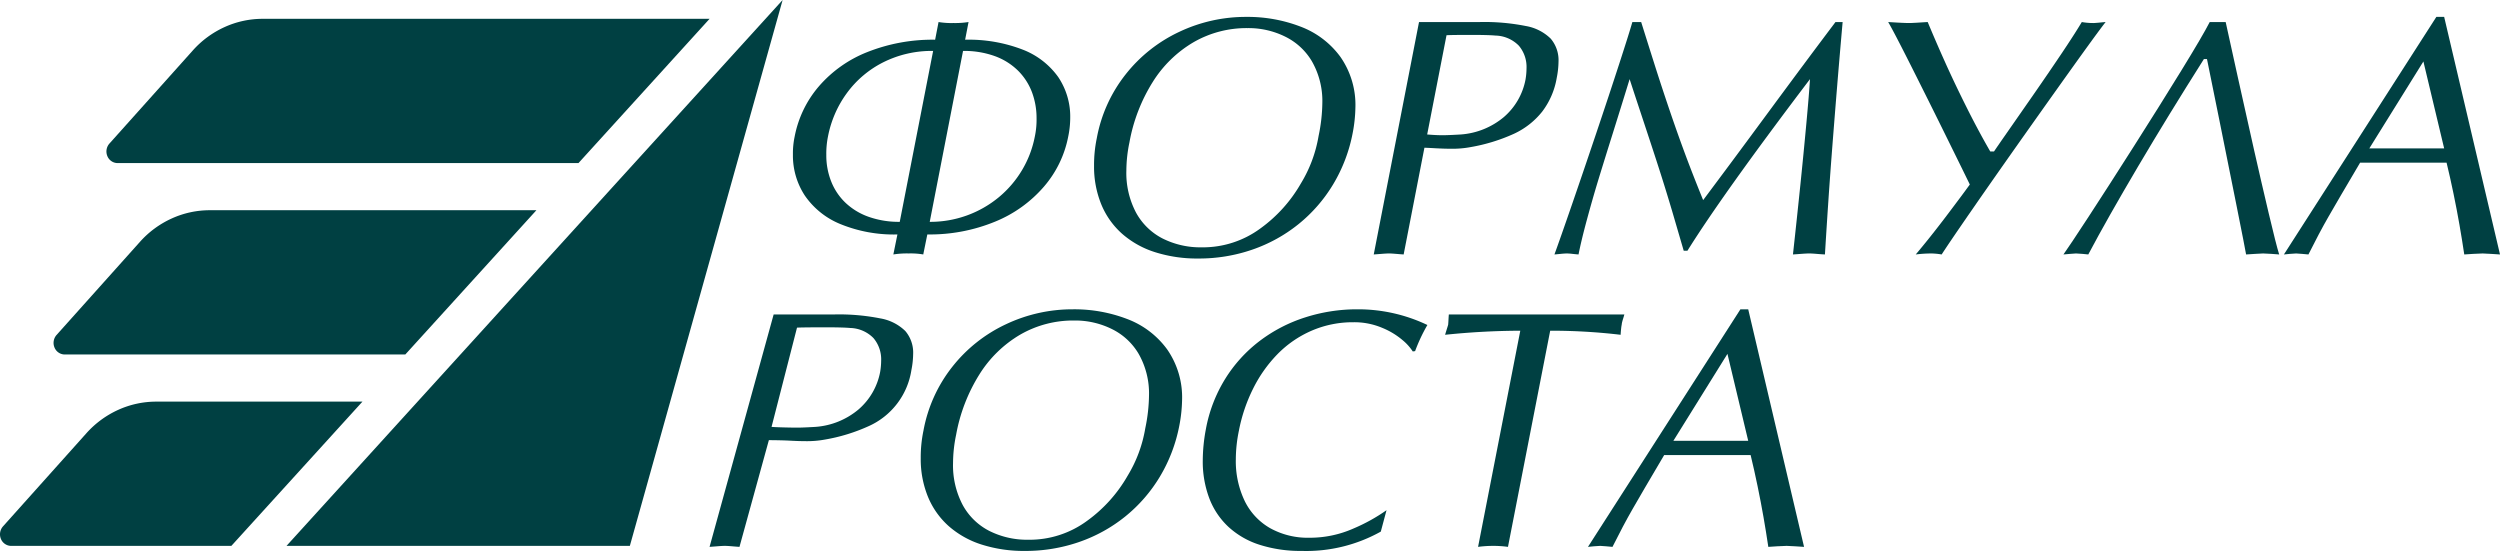
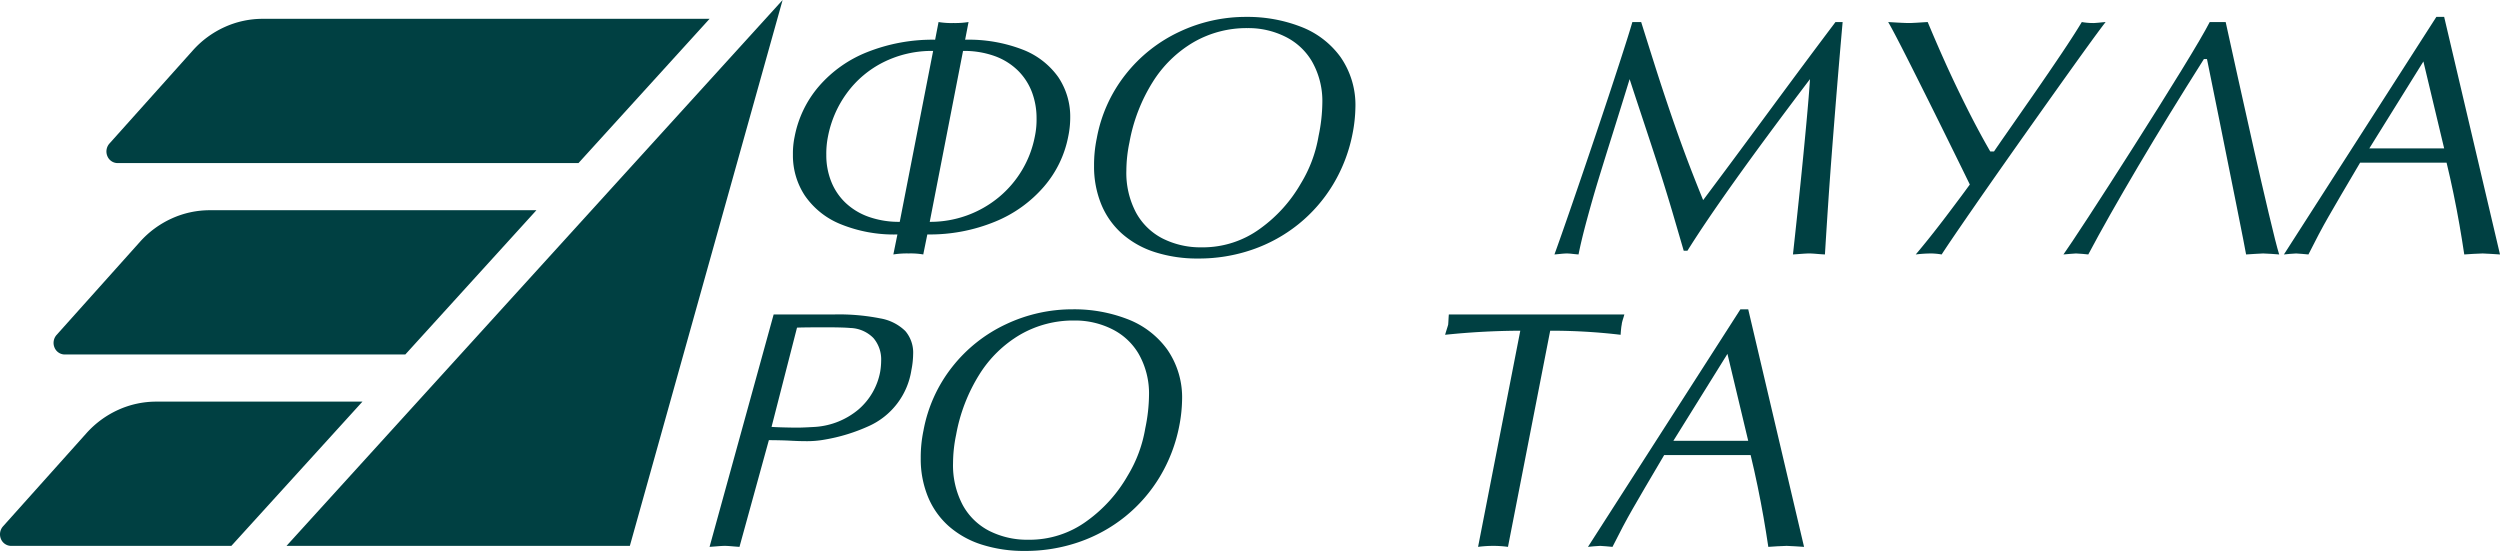
<svg xmlns="http://www.w3.org/2000/svg" id="Слой_1" data-name="Слой 1" viewBox="0 0 497 109.524">
  <defs>
    <style> .cls-1, .cls-2 { fill: #004042; } .cls-1 { fill-rule: evenodd; } </style>
  </defs>
  <title>Лого зеленый ФР</title>
  <g>
    <g>
      <polygon class="cls-1" points="56.954 108.524 155.585 0 125.213 108.524 56.954 108.524 56.954 108.524" />
      <path class="cls-1" d="M106.638,41.792H41.713a18.273,18.273,0,0,0-7.575,1.642,18.943,18.943,0,0,0-6.317,4.647L11.245,66.592a2.375,2.375,0,0,0-.411,2.494,2.214,2.214,0,0,0,2.031,1.388H80.573l26.066-28.682Z" />
      <path class="cls-1" d="M72.056,79.843H31.063a18.324,18.324,0,0,0-7.575,1.642,18.995,18.995,0,0,0-6.317,4.649L.596,104.644a2.382,2.382,0,0,0-.412,2.495,2.213,2.213,0,0,0,2.031,1.385H45.991L72.056,79.843Z" />
      <path class="cls-1" d="M141.063,3.741H52.221a18.285,18.285,0,0,0-7.573,1.641,18.934,18.934,0,0,0-6.318,4.65L21.754,28.54a2.38,2.38,0,0,0-.41,2.495,2.213,2.213,0,0,0,2.031,1.387h91.624l26.064-28.681Z" />
    </g>
    <g>
      <path class="cls-2" d="M177.598,50.587l.808-3.977a28.043,28.043,0,0,1-11.33-2.062,15.777,15.777,0,0,1-7.066-5.657,14.447,14.447,0,0,1-2.377-8.167,16.187,16.187,0,0,1,.345-3.578,21.508,21.508,0,0,1,4.79-9.954,24.683,24.683,0,0,1,9.67-6.846,35.097,35.097,0,0,1,13.467-2.451l.679-3.515a15.441,15.441,0,0,0,2.973.198,16.925,16.925,0,0,0,2.99-.198l-.679,3.515a29.739,29.739,0,0,1,11.386,1.947,15.526,15.526,0,0,1,7.104,5.452,14.051,14.051,0,0,1,2.402,8.139,18.43,18.43,0,0,1-.397,3.713,21.413,21.413,0,0,1-4.79,9.912,25.501,25.501,0,0,1-9.743,7.002,34.117,34.117,0,0,1-13.478,2.548l-.808,3.977a14.815,14.815,0,0,0-2.906-.198A17.094,17.094,0,0,0,177.598,50.587Zm-12.998-23.44A17.193,17.193,0,0,0,164.27,30.79a14.071,14.071,0,0,0,.992,5.337,11.849,11.849,0,0,0,2.872,4.231,13.01,13.01,0,0,0,4.609,2.764,18.001,18.001,0,0,0,6.126.98l6.638-33.978a21.492,21.492,0,0,0-9.893,2.249,20.167,20.167,0,0,0-7.258,6.136A21.45,21.45,0,0,0,164.601,27.146Zm41.123,0a16.198,16.198,0,0,0,.345-3.581,14.646,14.646,0,0,0-.922-5.26,12.038,12.038,0,0,0-2.774-4.273,12.768,12.768,0,0,0-4.609-2.879,17.927,17.927,0,0,0-6.311-1.029l-6.621,33.978a21.364,21.364,0,0,0,13.749-4.906,20.896,20.896,0,0,0,4.616-5.403A20.639,20.639,0,0,0,205.723,27.146Z" />
      <path class="cls-2" d="M238.259,51.393a27.57,27.57,0,0,1-8.664-1.269,18.254,18.254,0,0,1-6.558-3.685,15.91,15.91,0,0,1-4.118-5.848,19.792,19.792,0,0,1-1.42-7.638,25.89,25.89,0,0,1,.543-5.476A28.763,28.763,0,0,1,223.775,14.79a29.491,29.491,0,0,1,10.669-8.462,30.855,30.855,0,0,1,13.293-2.969,29.364,29.364,0,0,1,10.832,1.94,17.41,17.41,0,0,1,7.912,6.018,16.689,16.689,0,0,1,2.973,10.089,29.155,29.155,0,0,1-.546,5.062,31.061,31.061,0,0,1-3.878,10.18,30.064,30.064,0,0,1-6.906,7.927,30.374,30.374,0,0,1-9.196,5.062A32.45,32.45,0,0,1,238.259,51.393Zm23.879-24.379a33.63,33.63,0,0,0,.745-6.63,15.855,15.855,0,0,0-2.099-8.233,12.589,12.589,0,0,0-5.266-4.857,16.428,16.428,0,0,0-7.515-1.707A21.067,21.067,0,0,0,237.284,8.39a23.725,23.725,0,0,0-8.142,7.944,33.908,33.908,0,0,0-4.609,11.967,28.063,28.063,0,0,0-.613,5.608,16.888,16.888,0,0,0,1.918,8.348,12.504,12.504,0,0,0,5.315,5.17,16.695,16.695,0,0,0,7.713,1.742,19.264,19.264,0,0,0,11.685-3.744,28.46,28.46,0,0,0,8.075-8.973A26.499,26.499,0,0,0,262.137,27.014Z" />
-       <path class="cls-2" d="M283.175,29.372l-4.128,21.215c-.331-.021-.818-.059-1.469-.115s-1.128-.083-1.438-.083q-.496,0-1.535.083t-1.504.115l9.002-46.206H294.21a42.202,42.202,0,0,1,9.099.786,9.342,9.342,0,0,1,4.964,2.507,6.605,6.605,0,0,1,1.559,4.61,17.207,17.207,0,0,1-.348,3.167,15.294,15.294,0,0,1-2.882,6.721,15.417,15.417,0,0,1-5.628,4.422,35.261,35.261,0,0,1-8.598,2.646,19.74,19.74,0,0,1-4.062.33q-1.19,0-2.973-.097Q283.555,29.373,283.175,29.372Zm4.393-22.366L283.722,26.733q1.817.151,3.039.149,1.091,0,3.648-.149a14.962,14.962,0,0,0,8.539-3.445,13.02,13.02,0,0,0,4.327-7.489,13.79,13.79,0,0,0,.198-2.229,6.537,6.537,0,0,0-1.525-4.485,6.708,6.708,0,0,0-4.633-2.013q-1.42-.136-5.204-.132Q288.592,6.94,287.568,7.006Z" />
      <path class="cls-2" d="M364.895,4.381h1.42q-.694,7.854-1.257,14.783-.559,6.926-.922,11.678-.365,4.751-.661,9.161-.298,4.412-.679,10.583c-.439-.021-.989-.059-1.643-.115s-1.142-.083-1.462-.083q-.543,0-1.65.083c-.738.056-1.27.094-1.601.115q.841-7.671,1.476-13.865.637-6.196,1.19-12.196.553-6.008.717-8.793-17.272,22.764-24.359,34.11h-.741l-2.231-7.635q-1.123-3.781-2.13-6.964-1.008-3.181-2.256-6.96-1.243-3.776-2.336-7.068-1.091-3.291-1.8-5.483-1.305,4.255-3.303,10.632-2,6.373-3.032,9.763-1.029,3.39-2.155,7.541-1.123,4.146-1.667,6.919-.444-.031-1.19-.115a10.906,10.906,0,0,0-1.103-.083q-.449,0-1.274.083t-1.222.115q1.175-3.233,3.418-9.731,2.245-6.503,4.856-14.261,2.611-7.76,4.609-13.914,2-6.154,2.607-8.299h1.751q1.342,4.276,2.743,8.695,1.405,4.422,2.973,9.029,1.572,4.615,3.112,8.751,1.546,4.141,3.495,8.925,3.399-4.553,5.423-7.273,2.026-2.722,6.972-9.429,4.944-6.701,7.721-10.434Q361.475,8.921,364.895,4.381Z" />
      <path class="cls-2" d="M396.407,30.116q.627-.939,2.847-4.123,2.219-3.186,5.054-7.259,2.83-4.073,5.441-7.958t4.114-6.394a12.976,12.976,0,0,0,2.294.198q.23,0,.71-.042c.32-.024.64-.056.957-.09.32-.031.578-.052.776-.066q-1.17,1.471-5.019,6.821-3.848,5.356-10.216,14.345-6.365,8.991-11.013,15.704-4.652,6.712-6.349,9.335a13.416,13.416,0,0,0-2.033-.198,25.968,25.968,0,0,0-3.122.198q2.856-3.379,6.088-7.645,3.227-4.266,4.664-6.262-1.535-3.15-4.675-9.516-3.138-6.368-6.836-13.726-3.702-7.359-4.723-9.057,3.07.198,4.194.198c.233,0,.592-.014,1.083-.042.491-.024.985-.056,1.486-.09.501-.031.867-.052,1.097-.066q1.739,4.177,3.658,8.431,1.927,4.255,4.198,8.775,2.266,4.521,4.581,8.528Z" />
      <path class="cls-2" d="M438.139,11.738q-3.733,5.909-6.854,10.997-3.122,5.09-6.227,10.343-3.101,5.252-5.538,9.557-2.438,4.308-4.369,7.951-.298-.031-1.149-.115c-.567-.056-.999-.083-1.298-.083-.23,0-.616.028-1.163.083s-.989.094-1.33.115q1.138-1.585,5.005-7.506,3.864-5.919,9.015-14.022,5.153-8.099,9.416-15.033,4.261-6.936,5.646-9.644h3.171q.548,2.524,2.419,10.986,1.874,8.464,3.237,14.501,1.363,6.034,2.875,12.429,1.509,6.394,2.106,8.289c-.275-.021-.78-.059-1.511-.115-.735-.056-1.291-.083-1.678-.083-.352,0-.884.028-1.594.083s-1.309.094-1.793.115q-.162-1.022-1.949-9.954-1.78-8.933-3.394-16.893-1.608-7.958-2.433-12.002Z" />
      <path class="cls-2" d="M485.9,3.359,497,50.587q-.663-.031-1.786-.115c-.748-.056-1.305-.083-1.667-.083-.442,0-1.072.028-1.901.083-.825.056-1.41.094-1.751.115q-.444-2.988-.957-5.921-.512-2.936-1.18-6.171-.668-3.233-1.378-6.154H469.188q-4.428,7.489-6.3,10.764-1.874,3.275-3.972,7.482-.48-.031-1.264-.115c-.526-.056-.919-.083-1.183-.083q-.444,0-1.253.083c-.54.056-.929.094-1.173.115L484.347,3.359Zm0,26.145-4.128-17.286L471.019,29.504Z" />
    </g>
    <g>
      <path class="cls-2" d="M152.851,87.503l-5.843,21.215c-.331-.021-.818-.059-1.469-.115s-1.128-.083-1.438-.083q-.496,0-1.535.083t-1.504.115l12.741-46.206H165.91a42.202,42.202,0,0,1,9.099.786,9.342,9.342,0,0,1,4.964,2.507,6.605,6.605,0,0,1,1.559,4.61,17.207,17.207,0,0,1-.348,3.167,14.631,14.631,0,0,1-8.511,11.143,35.261,35.261,0,0,1-8.598,2.646,19.74,19.74,0,0,1-4.062.33q-1.19,0-2.973-.097C155.851,87.537,153.876,87.503,152.851,87.503Zm5.594-22.366-5.061,19.727c1.211.101,4.264.149,5.078.149q1.091,0,3.648-.149a14.962,14.962,0,0,0,8.539-3.445,13.02,13.02,0,0,0,4.327-7.489,13.79,13.79,0,0,0,.198-2.229,6.537,6.537,0,0,0-1.525-4.485,6.708,6.708,0,0,0-4.633-2.013q-1.42-.136-5.204-.132C161.465,65.071,159.127,65.092,158.445,65.137Z" />
      <path class="cls-2" d="M203.801,109.524a27.57,27.57,0,0,1-8.664-1.269A18.254,18.254,0,0,1,188.58,104.57a15.91,15.91,0,0,1-4.118-5.848,19.792,19.792,0,0,1-1.42-7.638,25.89,25.89,0,0,1,.543-5.476,28.763,28.763,0,0,1,5.733-12.687,29.491,29.491,0,0,1,10.669-8.462A30.855,30.855,0,0,1,213.28,61.49a29.364,29.364,0,0,1,10.832,1.94,17.41,17.41,0,0,1,7.912,6.018,16.689,16.689,0,0,1,2.973,10.089,29.155,29.155,0,0,1-.546,5.062,31.061,31.061,0,0,1-3.878,10.18,30.064,30.064,0,0,1-6.906,7.927,30.374,30.374,0,0,1-9.196,5.062A32.45,32.45,0,0,1,203.801,109.524ZM227.68,85.145a33.63,33.63,0,0,0,.745-6.63,15.855,15.855,0,0,0-2.099-8.233,12.589,12.589,0,0,0-5.266-4.857,16.428,16.428,0,0,0-7.515-1.707,21.067,21.067,0,0,0-10.717,2.802,23.725,23.725,0,0,0-8.142,7.944,33.908,33.908,0,0,0-4.609,11.967,28.063,28.063,0,0,0-.613,5.608,16.888,16.888,0,0,0,1.918,8.348,12.504,12.504,0,0,0,5.315,5.17,16.695,16.695,0,0,0,7.713,1.742,19.264,19.264,0,0,0,11.685-3.744,28.46,28.46,0,0,0,8.075-8.973A26.499,26.499,0,0,0,227.68,85.145Z" />
-       <path class="cls-2" d="M275.642,101.427l-1.138,4.255a30.371,30.371,0,0,1-15.706,3.842,26.64,26.64,0,0,1-8.382-1.22,16.556,16.556,0,0,1-6.21-3.571,15.08,15.08,0,0,1-3.808-5.698,20.649,20.649,0,0,1-1.288-7.471,34.3,34.3,0,0,1,.613-6.22,28.855,28.855,0,0,1,3.839-10.013,27.996,27.996,0,0,1,6.861-7.548,30.091,30.091,0,0,1,9.075-4.694A33.749,33.749,0,0,1,269.829,61.49a32.03,32.03,0,0,1,13.937,3.119,32.914,32.914,0,0,0-2.443,5.194l-.463.066a10.086,10.086,0,0,0-2.047-2.267,14.989,14.989,0,0,0-4.08-2.448,14.197,14.197,0,0,0-5.649-1.092,20.623,20.623,0,0,0-8.364,1.693,21.43,21.43,0,0,0-6.763,4.659,27.01,27.01,0,0,0-4.856,6.88,32.38,32.38,0,0,0-2.806,8.313,28.589,28.589,0,0,0-.613,5.691,18.297,18.297,0,0,0,1.768,8.306,12.547,12.547,0,0,0,5.079,5.41,15.39,15.39,0,0,0,7.755,1.888,21.433,21.433,0,0,0,8.852-1.863A35.288,35.288,0,0,0,275.642,101.427Z" />
      <path class="cls-2" d="M308.178,65.745l-8.392,42.972a22.197,22.197,0,0,0-2.906-.198,23.471,23.471,0,0,0-3.039.198l8.392-42.972a149.09,149.09,0,0,0-14.947.81c.066-.233.181-.612.345-1.14.167-.525.254-.817.265-.873.024-.243.045-.584.066-1.022.024-.442.045-.775.066-1.008H322.926c-.08.289-.157.549-.233.786s-.143.462-.198.685a3.213,3.213,0,0,0-.098.56,6.686,6.686,0,0,0-.108.702c-.028.257-.049.487-.066.685-.017.195-.031.407-.042.626A117.585,117.585,0,0,0,308.178,65.745Z" />
      <path class="cls-2" d="M347.546,61.49l11.1,47.228q-.663-.031-1.786-.115c-.748-.056-1.305-.083-1.667-.083-.442,0-1.072.028-1.901.083-.825.056-1.41.094-1.751.115q-.444-2.988-.957-5.921-.512-2.936-1.18-6.171-.668-3.233-1.378-6.154H330.834q-4.428,7.489-6.3,10.764-1.874,3.275-3.972,7.482-.48-.031-1.264-.115c-.526-.056-.919-.083-1.183-.083q-.444,0-1.253.083c-.54.056-.929.094-1.173.115L345.994,61.49Zm0,26.145-4.128-17.286L332.665,87.635Z" />
    </g>
  </g>
</svg>